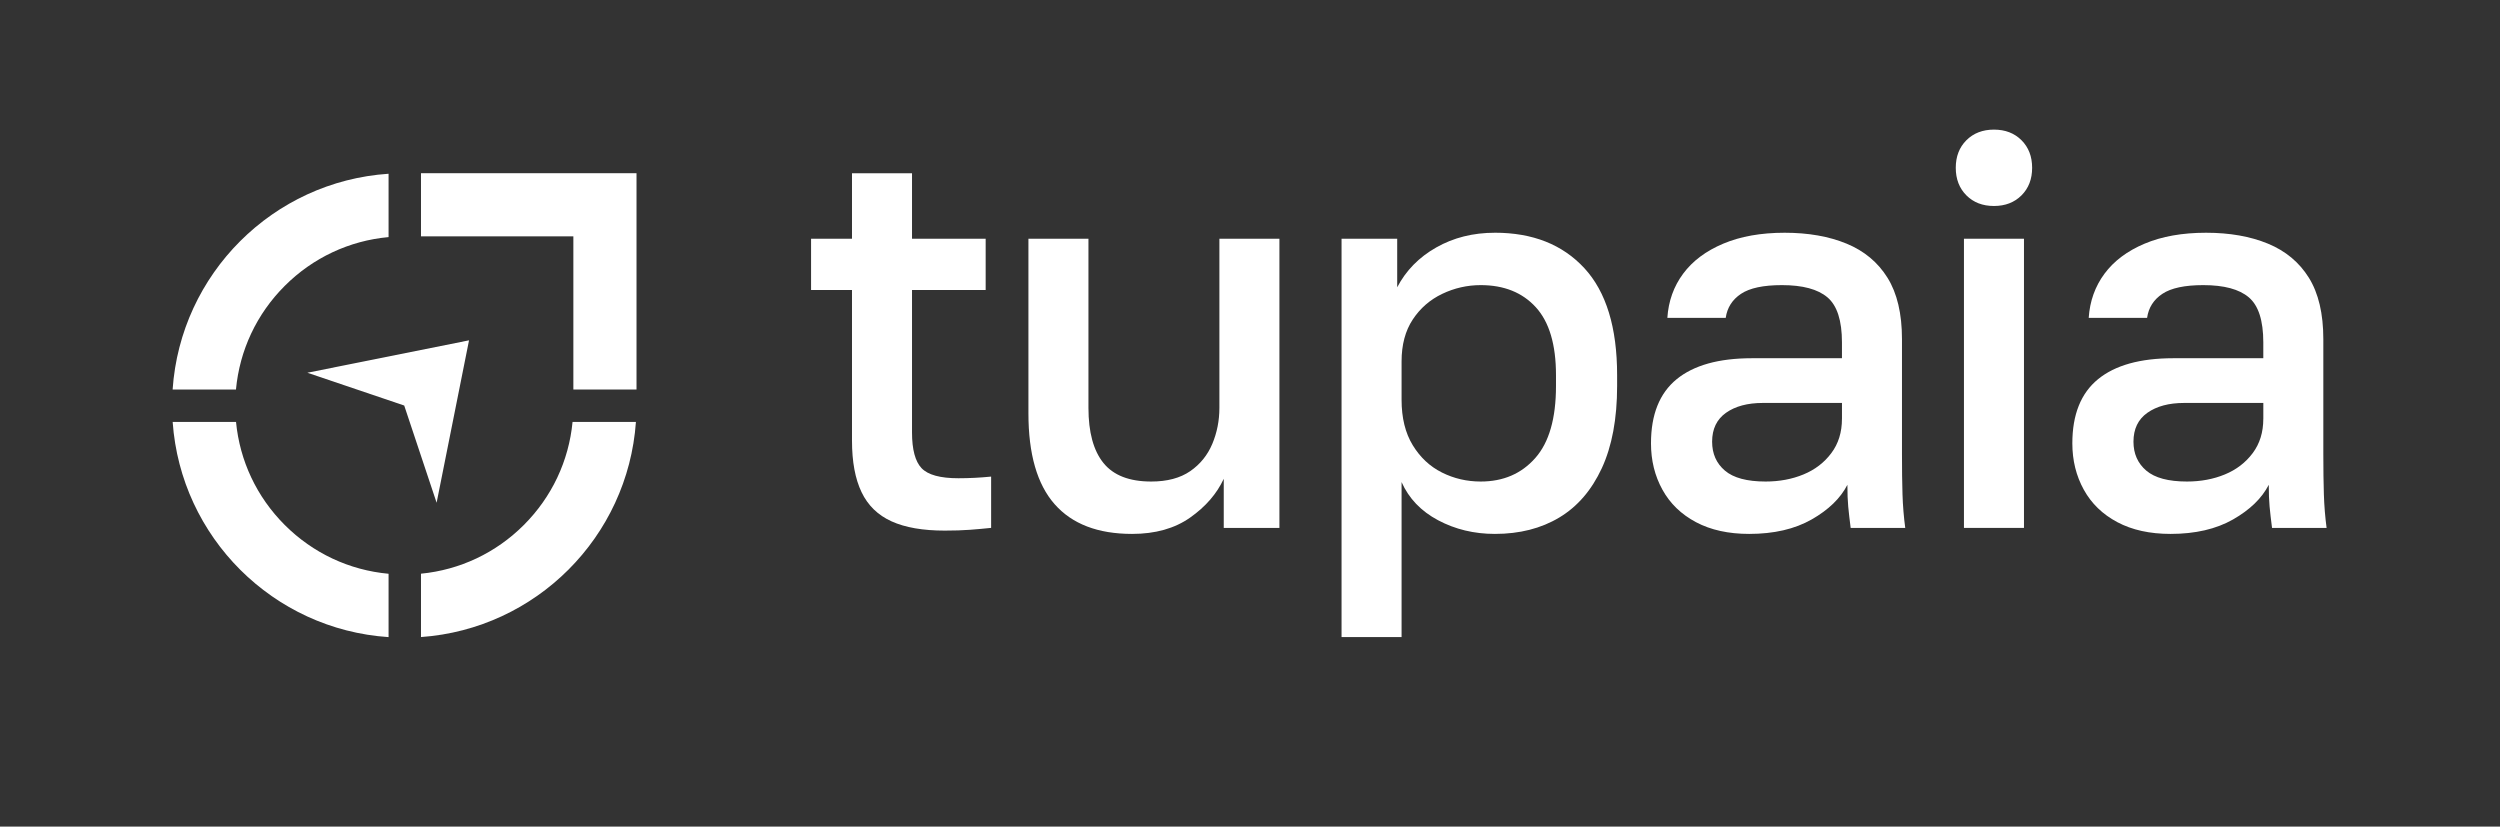
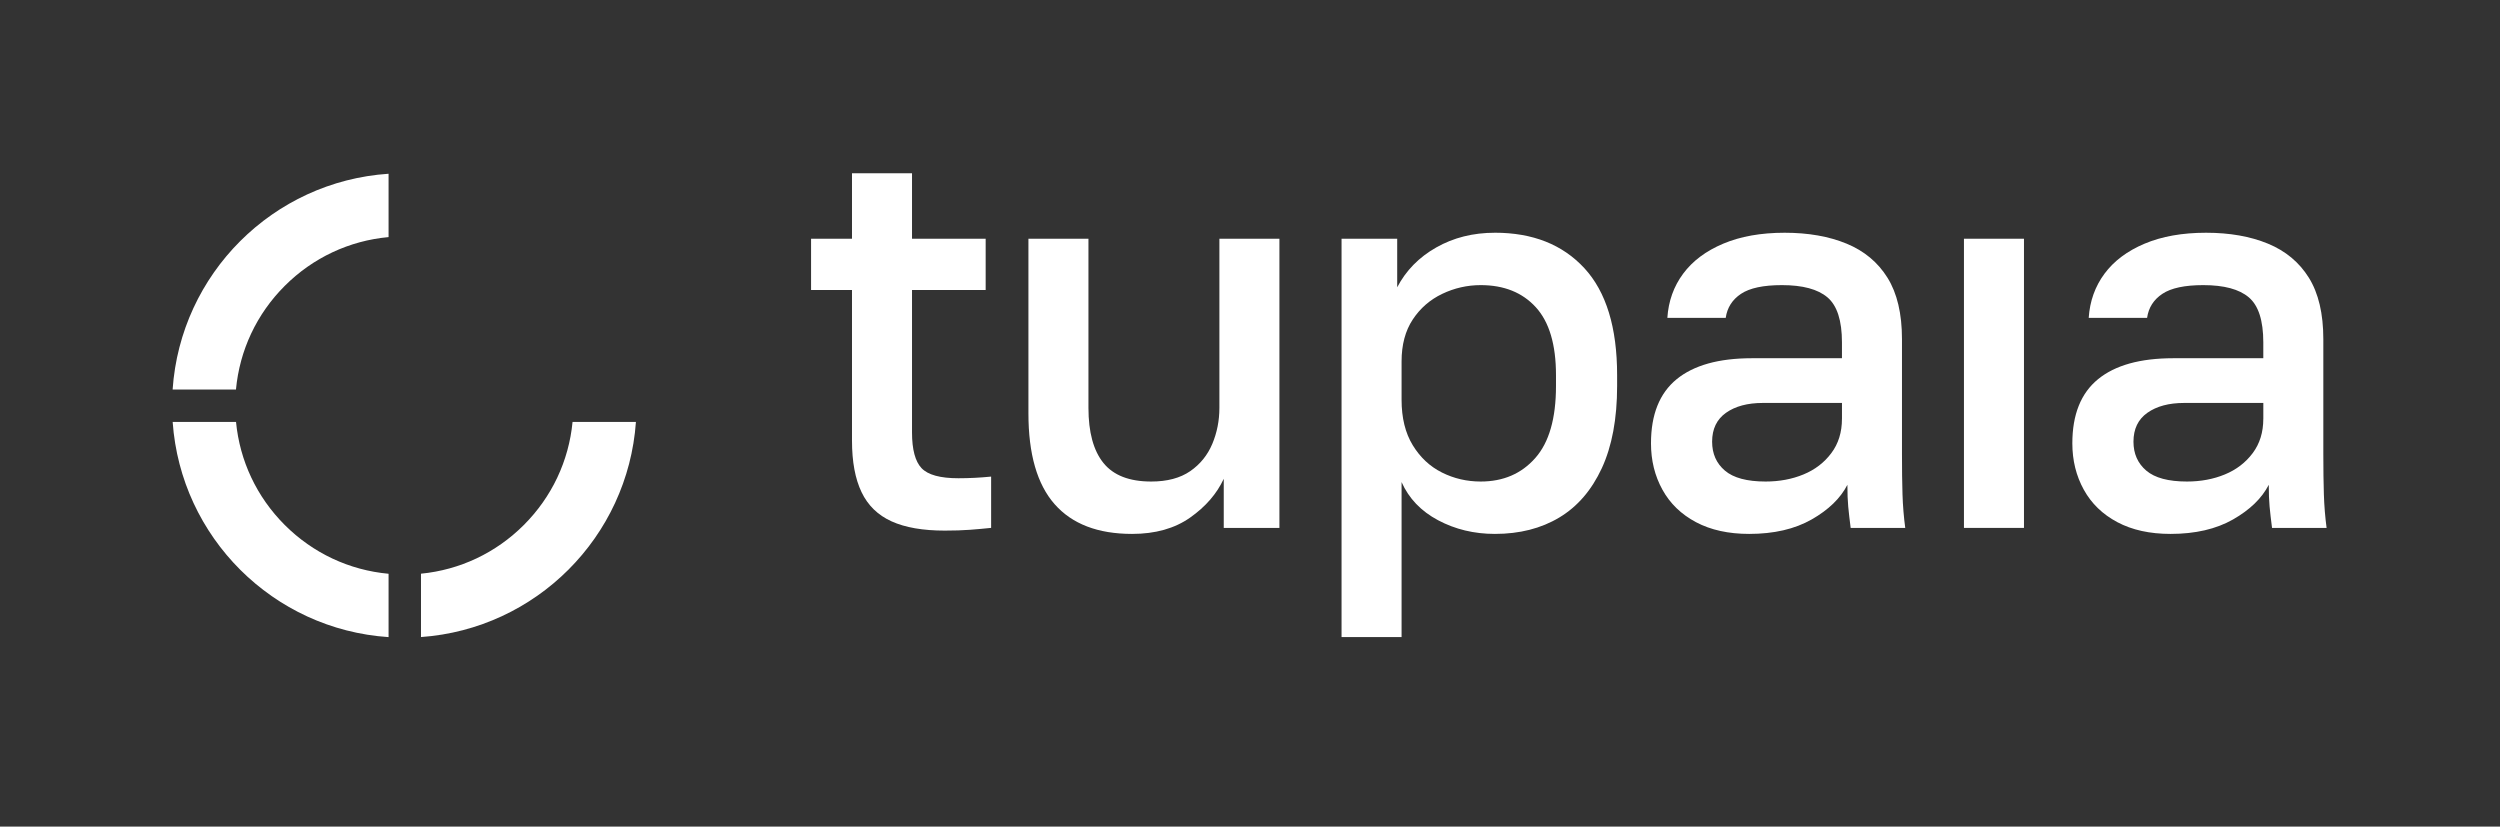
<svg xmlns="http://www.w3.org/2000/svg" width="124" height="41" viewBox="0 0 124 41" fill="none">
  <rect x="0" y="0" width="124" height="41" fill="#333333" stroke="none" />
  <g clip-path="url(#clip0_5654_265)">
    <path d="M45.709 23.221C45.394 22.887 45.236 22.296 45.236 21.448V14.384H48.889V11.841H45.236V8.593H42.259V11.841H40.229V14.384H42.259V21.854C42.259 22.901 42.417 23.752 42.733 24.411C43.048 25.07 43.544 25.552 44.221 25.859C44.898 26.166 45.777 26.318 46.86 26.318C47.329 26.318 47.743 26.305 48.104 26.278C48.465 26.251 48.817 26.219 49.16 26.183V23.639C48.619 23.693 48.077 23.721 47.536 23.721C46.634 23.721 46.025 23.554 45.709 23.22V23.221Z" fill="white" />
    <path d="M60.482 20.23C60.482 20.862 60.364 21.458 60.13 22.017C59.895 22.576 59.53 23.027 59.034 23.37C58.538 23.712 57.893 23.884 57.099 23.884C56.016 23.884 55.227 23.578 54.731 22.964C54.235 22.351 53.987 21.44 53.987 20.23V11.841H51.01V20.501C51.01 22.522 51.443 24.024 52.309 25.007C53.175 25.991 54.456 26.482 56.152 26.482C57.306 26.482 58.267 26.211 59.034 25.67C59.801 25.129 60.355 24.488 60.698 23.749V26.184H63.459V11.841H60.482V20.23H60.482Z" fill="white" />
    <path d="M74.146 11.544C73.063 11.544 72.094 11.787 71.237 12.274C70.379 12.761 69.734 13.42 69.301 14.25V11.841H66.541V31.597H69.518V23.911C69.879 24.723 70.483 25.354 71.331 25.805C72.179 26.256 73.117 26.482 74.146 26.482C75.372 26.482 76.437 26.211 77.339 25.67C78.242 25.129 78.945 24.312 79.451 23.221C79.955 22.129 80.209 20.771 80.209 19.147V18.606C80.209 16.243 79.667 14.475 78.585 13.302C77.502 12.129 76.023 11.543 74.146 11.543L74.146 11.544ZM77.177 19.148C77.177 20.754 76.835 21.945 76.148 22.72C75.463 23.496 74.56 23.884 73.442 23.884C72.756 23.884 72.116 23.735 71.521 23.437C70.926 23.14 70.443 22.689 70.073 22.084C69.703 21.48 69.518 20.727 69.518 19.825V17.93C69.518 17.101 69.703 16.406 70.073 15.847C70.443 15.288 70.93 14.864 71.535 14.575C72.139 14.287 72.775 14.142 73.443 14.142C74.597 14.142 75.508 14.507 76.176 15.238C76.843 15.969 77.177 17.092 77.177 18.607V19.149V19.148Z" fill="white" />
    <path d="M94.338 22.531V16.821C94.338 15.558 94.098 14.543 93.62 13.776C93.142 13.009 92.466 12.446 91.591 12.085C90.715 11.724 89.692 11.544 88.519 11.544C87.346 11.544 86.332 11.724 85.475 12.085C84.618 12.446 83.954 12.942 83.486 13.573C83.016 14.205 82.755 14.936 82.701 15.765H85.596C85.668 15.26 85.921 14.863 86.354 14.574C86.787 14.286 87.463 14.142 88.384 14.142C89.412 14.142 90.165 14.344 90.643 14.75C91.121 15.156 91.361 15.9 91.361 16.983V17.768H86.895C85.253 17.768 84.009 18.116 83.16 18.81C82.312 19.505 81.889 20.564 81.889 21.99C81.889 22.838 82.078 23.605 82.457 24.29C82.836 24.976 83.39 25.512 84.121 25.9C84.852 26.288 85.731 26.482 86.76 26.482C87.987 26.482 89.019 26.243 89.858 25.765C90.697 25.287 91.288 24.714 91.631 24.046C91.631 24.479 91.645 24.841 91.672 25.129C91.699 25.418 91.74 25.77 91.793 26.184H94.5C94.428 25.643 94.382 25.088 94.364 24.52C94.346 23.952 94.338 23.288 94.338 22.531ZM91.361 20.772C91.361 21.44 91.185 22.008 90.833 22.476C90.481 22.946 90.021 23.298 89.453 23.532C88.885 23.767 88.258 23.884 87.573 23.884C86.652 23.884 85.98 23.704 85.556 23.343C85.132 22.982 84.921 22.504 84.921 21.908C84.921 21.277 85.151 20.799 85.611 20.474C86.071 20.149 86.68 19.986 87.438 19.986H91.362V20.771L91.361 20.772Z" fill="white" />
-     <path d="M100.389 11.841H97.412V26.184H100.389V11.841Z" fill="white" />
-     <path d="M98.9 6.429C98.341 6.429 97.885 6.605 97.533 6.956C97.181 7.308 97.006 7.764 97.006 8.323C97.006 8.882 97.182 9.338 97.533 9.69C97.885 10.042 98.341 10.217 98.9 10.217C99.459 10.217 99.915 10.041 100.267 9.69C100.619 9.338 100.794 8.882 100.794 8.323C100.794 7.764 100.618 7.308 100.267 6.956C99.915 6.604 99.459 6.429 98.9 6.429Z" fill="white" />
+     <path d="M100.389 11.841H97.412V26.184H100.389V11.841" fill="white" />
    <path d="M115.264 24.52C115.246 23.952 115.237 23.288 115.237 22.531V16.821C115.237 15.558 114.998 14.543 114.52 13.776C114.042 13.009 113.365 12.446 112.49 12.085C111.615 11.724 110.591 11.544 109.419 11.544C108.246 11.544 107.231 11.724 106.374 12.085C105.517 12.446 104.854 12.942 104.385 13.573C103.916 14.205 103.655 14.936 103.6 15.765H106.496C106.568 15.26 106.82 14.863 107.254 14.574C107.687 14.286 108.363 14.142 109.283 14.142C110.312 14.142 111.065 14.344 111.543 14.75C112.021 15.156 112.26 15.9 112.26 16.983V17.768H107.795C106.153 17.768 104.908 18.116 104.06 18.81C103.212 19.505 102.788 20.564 102.788 21.99C102.788 22.838 102.978 23.605 103.357 24.29C103.736 24.976 104.29 25.512 105.021 25.9C105.752 26.288 106.631 26.482 107.66 26.482C108.886 26.482 109.919 26.243 110.758 25.765C111.597 25.287 112.188 24.714 112.531 24.046C112.531 24.479 112.545 24.841 112.572 25.129C112.599 25.418 112.639 25.77 112.693 26.184H115.399C115.327 25.643 115.282 25.088 115.264 24.52ZM112.26 20.772C112.26 21.44 112.084 22.008 111.733 22.476C111.381 22.946 110.921 23.298 110.353 23.532C109.785 23.767 109.157 23.884 108.472 23.884C107.552 23.884 106.88 23.704 106.456 23.343C106.032 22.982 105.82 22.504 105.82 21.908C105.82 21.277 106.05 20.799 106.511 20.474C106.971 20.149 107.579 19.986 108.337 19.986H112.261V20.771L112.26 20.772Z" fill="white" />
-     <path d="M20.881 11.723H28.439V19.32H31.571V8.591H20.881V11.723Z" fill="white" />
    <path d="M14.123 14.18C15.522 12.781 17.328 11.938 19.273 11.76V8.618C13.537 9.001 8.951 13.585 8.562 19.32H11.704C11.884 17.378 12.727 15.576 14.123 14.18Z" fill="white" />
    <path d="M25.983 26.039C24.596 27.426 22.808 28.267 20.881 28.455V31.598C26.586 31.192 31.141 26.633 31.542 20.927H28.399C28.214 22.858 27.372 24.649 25.983 26.039Z" fill="white" />
    <path d="M11.707 20.927H8.564C8.966 26.649 13.546 31.218 19.273 31.601V28.459C17.328 28.281 15.522 27.437 14.123 26.039C12.734 24.649 11.892 22.858 11.707 20.927Z" fill="white" />
-     <path d="M23.264 16.88L15.245 18.488L20.049 20.114L21.656 24.936L23.264 16.88Z" fill="white" />
  </g>
  <defs>
    <clipPath id="clip0_5654_265">
      <rect width="124" height="40.207" fill="white" />
    </clipPath>
  </defs>
</svg>